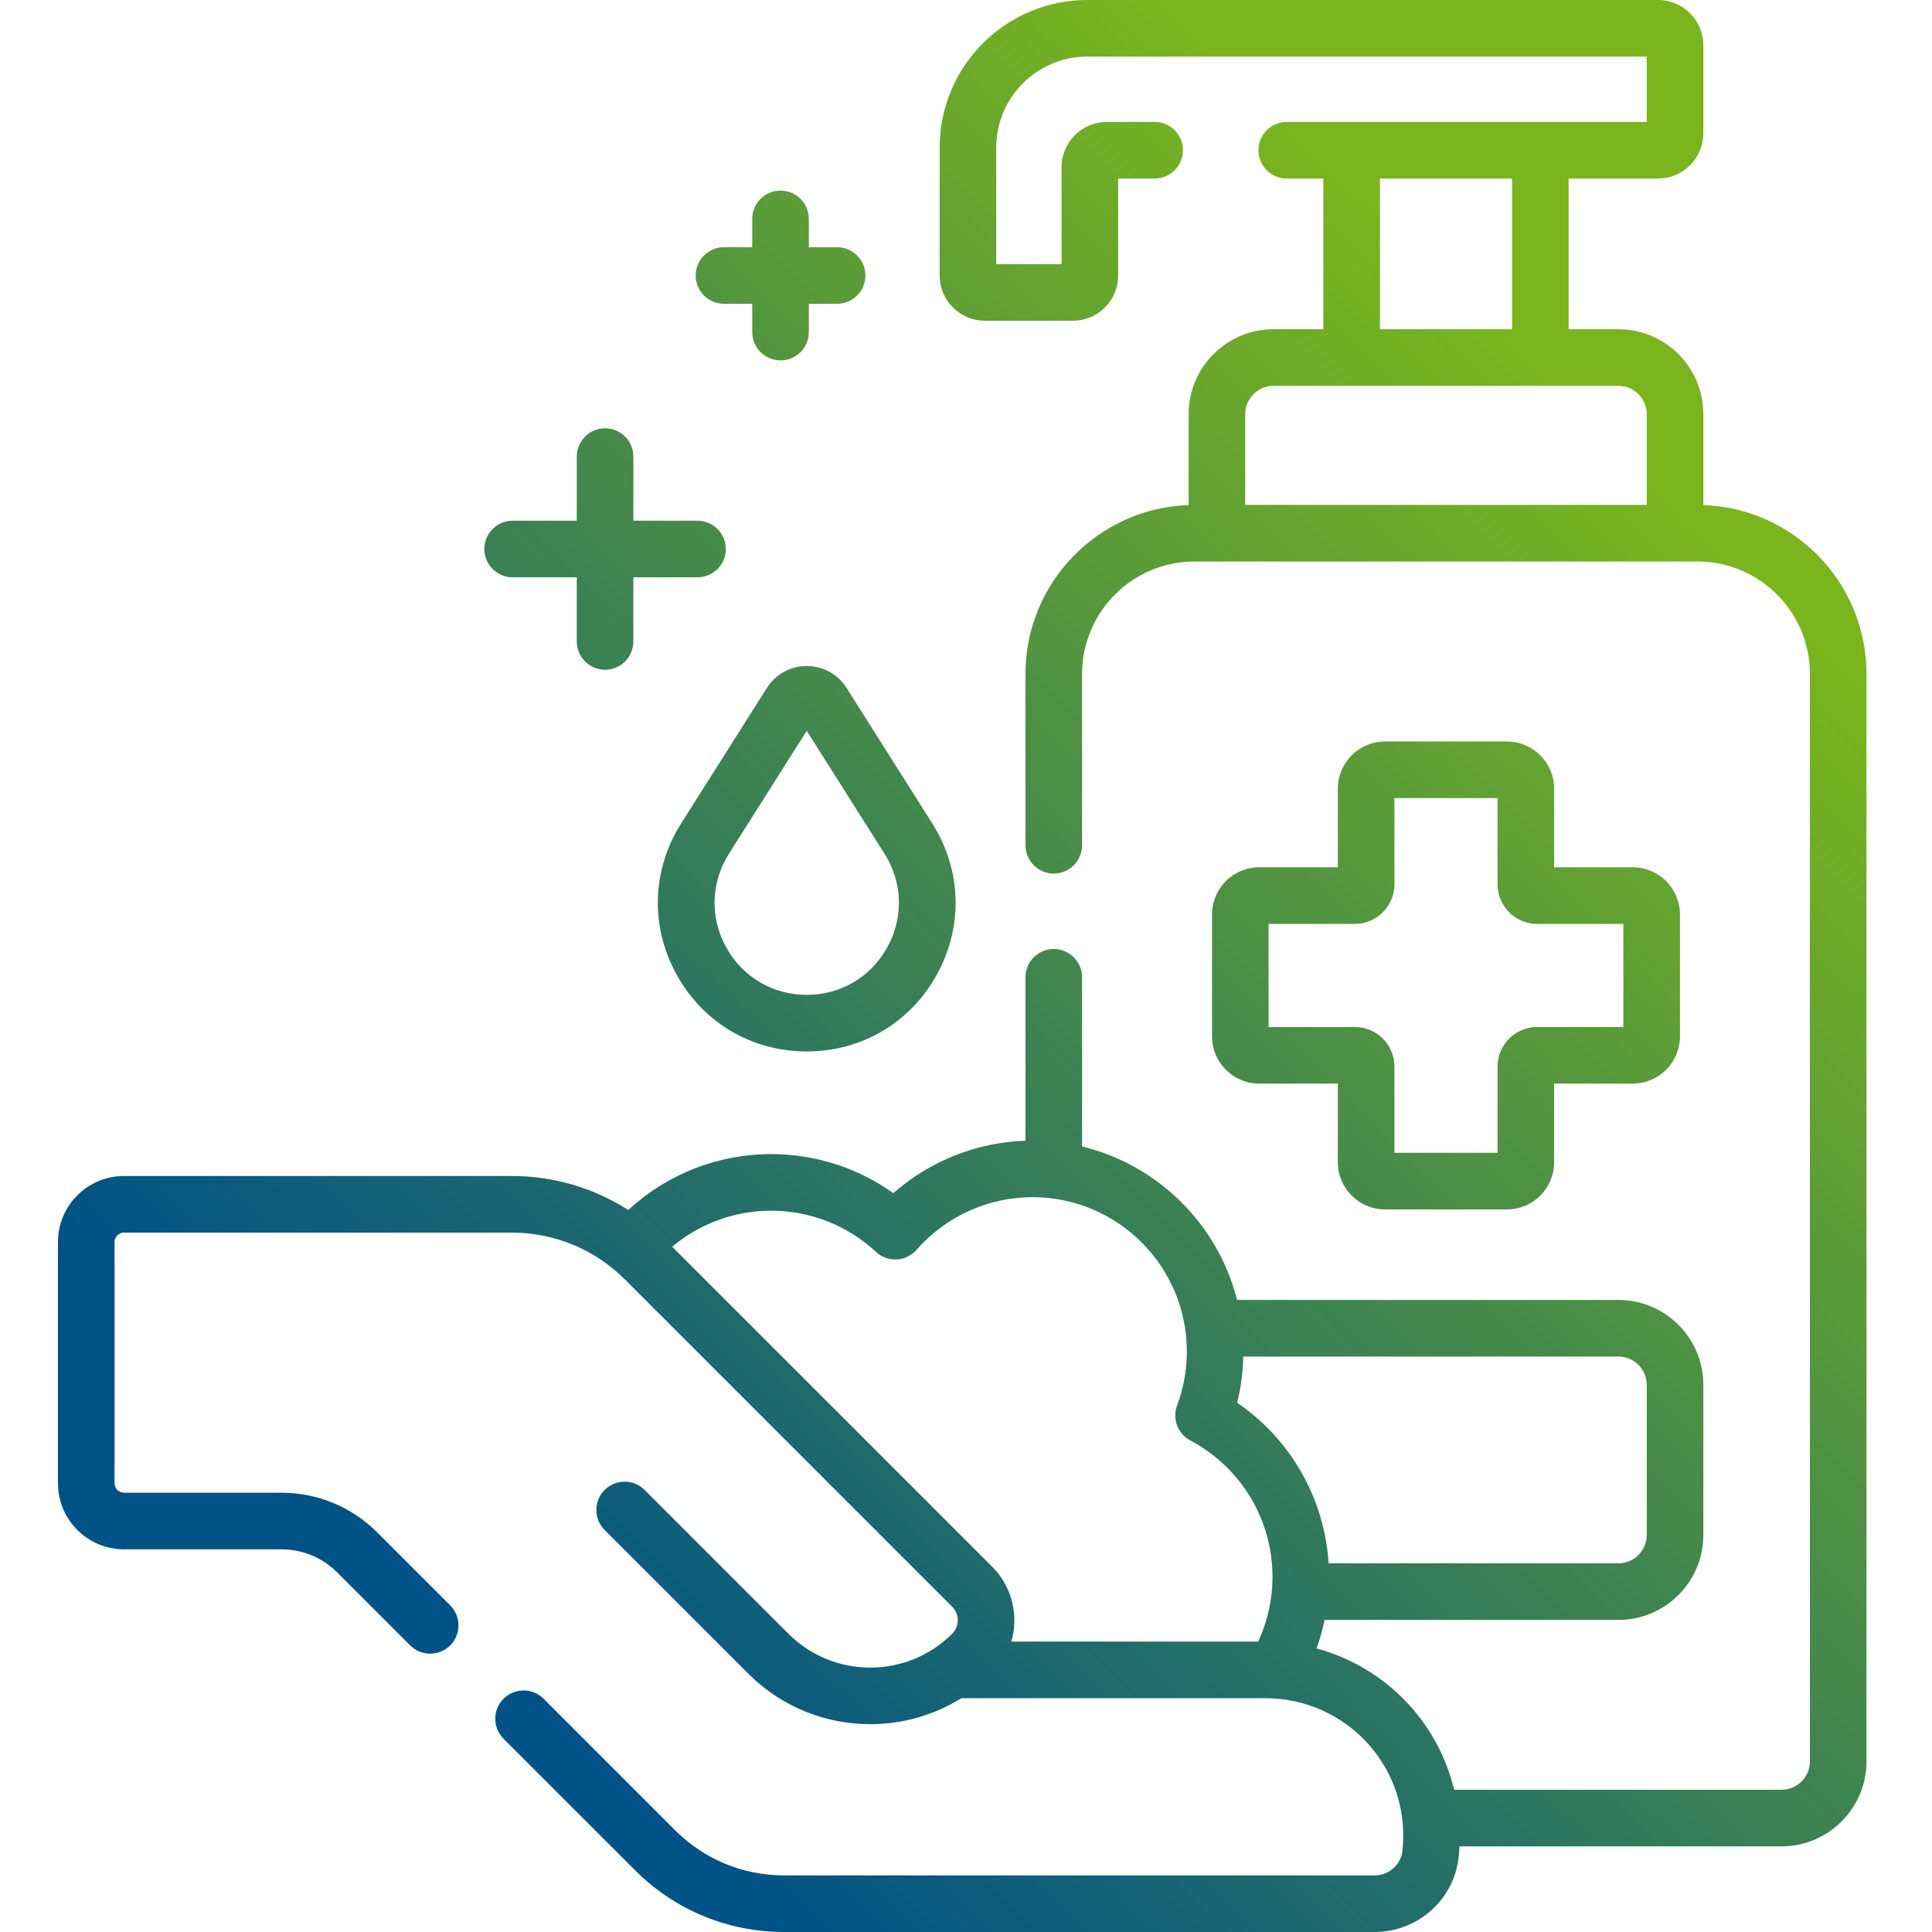
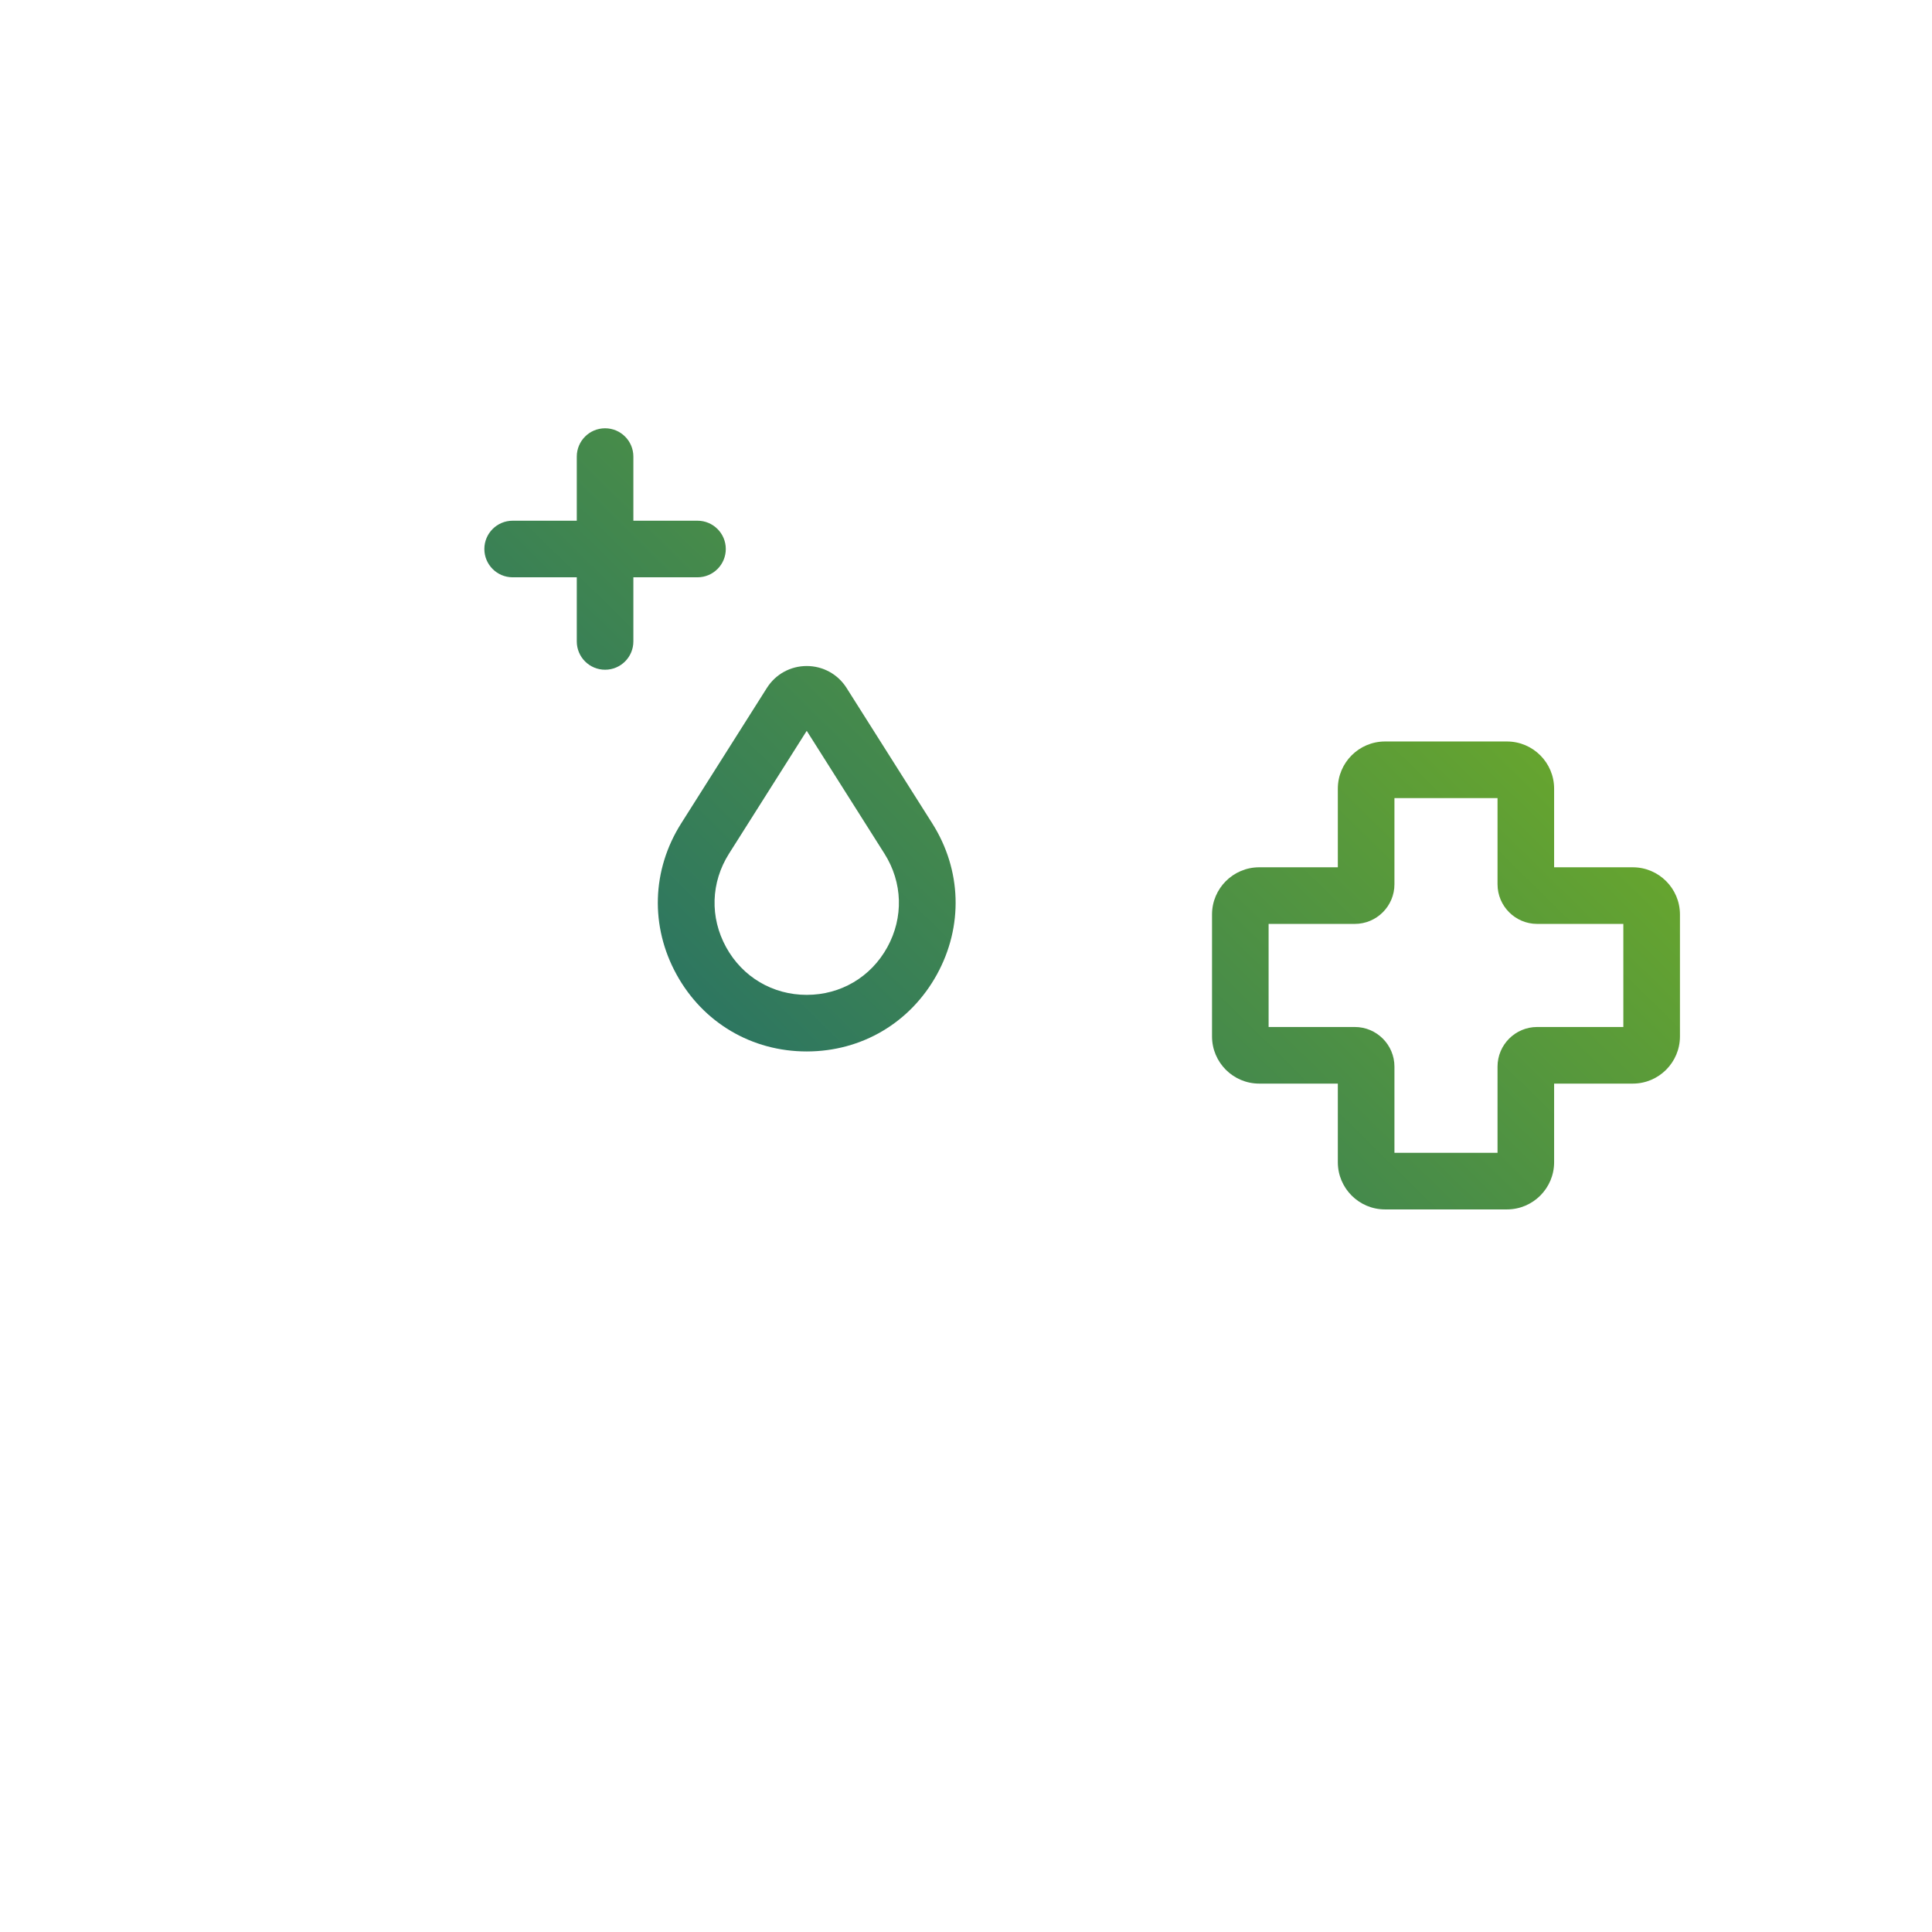
<svg xmlns="http://www.w3.org/2000/svg" width="100" height="100" viewBox="0 0 100 100" fill="none">
-   <path d="M88.165 26.142V21.436C88.165 19.012 86.193 17.041 83.77 17.041H81.191V9.24H85.82C87.113 9.24 88.165 8.188 88.165 6.895V2.345C88.165 1.052 87.113 0 85.82 0H56.273C52.062 0 48.636 3.425 48.636 7.636V14.256C48.636 15.55 49.689 16.602 50.982 16.602H55.531C56.824 16.602 57.876 15.55 57.876 14.256V9.24H59.766C60.575 9.24 61.23 8.584 61.23 7.775C61.23 6.966 60.575 6.31 59.766 6.31H57.292C55.999 6.31 54.947 7.362 54.947 8.655V13.672H51.566V7.636C51.566 5.041 53.678 2.93 56.273 2.93H85.235V6.31H66.602C65.792 6.31 65.137 6.966 65.137 7.775C65.137 8.584 65.792 9.24 66.602 9.24H68.496V17.041H65.917C63.494 17.041 61.523 19.012 61.523 21.436V26.142C56.839 26.302 53.078 30.159 53.078 34.881V43.75C53.078 44.559 53.734 45.215 54.543 45.215C55.352 45.215 56.008 44.559 56.008 43.75V34.881C56.008 31.673 58.617 29.064 61.825 29.064H87.862C91.07 29.064 93.68 31.673 93.68 34.881V91.172C93.68 91.98 93.022 92.637 92.215 92.637H75.268C74.878 91.037 74.104 89.542 72.987 88.299C71.683 86.849 69.993 85.823 68.144 85.321C68.318 84.84 68.458 84.347 68.562 83.846H83.77C86.193 83.846 88.165 81.874 88.165 79.451V71.68C88.165 69.256 86.193 67.285 83.77 67.285H64.029C63.043 63.37 59.937 60.292 56.008 59.342V50.586C56.008 49.777 55.352 49.121 54.543 49.121C53.734 49.121 53.078 49.777 53.078 50.586V59.044C50.544 59.129 48.128 60.094 46.238 61.757C44.399 60.445 42.198 59.736 39.911 59.736C37.151 59.736 34.525 60.778 32.519 62.63C30.732 61.485 28.654 60.869 26.48 60.869H6.418C4.533 60.869 3 62.402 3 64.287V76.775C3 78.66 4.533 80.193 6.418 80.193H14.563C15.657 80.193 16.685 80.619 17.458 81.392L21.231 85.165C21.803 85.737 22.73 85.737 23.302 85.165C23.874 84.593 23.874 83.665 23.302 83.093L19.53 79.321C18.203 77.994 16.439 77.263 14.563 77.263H6.418C6.149 77.263 5.93 77.044 5.93 76.775V64.287C5.93 64.018 6.149 63.799 6.418 63.799H26.48C28.698 63.799 30.782 64.662 32.35 66.23L49.283 83.163C49.669 83.549 49.669 84.177 49.283 84.563C46.947 86.898 43.146 86.899 40.81 84.563L33.367 77.12C32.795 76.548 31.868 76.548 31.296 77.12C30.724 77.692 30.724 78.62 31.296 79.191L38.739 86.634C40.478 88.373 42.762 89.243 45.047 89.243C46.685 89.243 48.322 88.793 49.759 87.899H65.517C67.531 87.899 69.46 88.759 70.809 90.258C71.822 91.385 72.43 92.757 72.588 94.228C72.59 94.25 72.593 94.272 72.596 94.294C72.645 94.787 72.643 95.29 72.589 95.799C72.511 96.523 71.887 97.07 71.136 97.07H40.588C38.454 97.07 36.449 96.239 34.94 94.731L28.137 87.927C27.564 87.355 26.637 87.355 26.065 87.927C25.493 88.499 25.493 89.427 26.065 89.999L32.869 96.802C34.93 98.865 37.672 100 40.588 100H71.136C73.389 100 75.266 98.328 75.502 96.109C75.522 95.928 75.535 95.747 75.545 95.567H92.215C94.638 95.567 96.609 93.595 96.609 91.172V34.881C96.609 30.16 92.848 26.302 88.165 26.142ZM78.262 9.24V17.041H71.426V9.24H78.262ZM64.452 21.436C64.452 20.628 65.109 19.971 65.917 19.971H83.77C84.578 19.971 85.235 20.628 85.235 21.436V26.134H64.452V21.436ZM85.235 71.68V79.451C85.235 80.259 84.578 80.916 83.77 80.916H68.77C68.555 77.551 66.805 74.495 64.034 72.604C64.229 71.824 64.333 71.025 64.352 70.215H83.77C84.578 70.215 85.235 70.872 85.235 71.68ZM51.355 81.092L34.792 64.529C36.219 63.333 38.023 62.665 39.911 62.665C41.931 62.665 43.86 63.423 45.342 64.798C45.632 65.068 46.02 65.207 46.413 65.188C46.809 65.168 47.179 64.988 47.44 64.691C48.958 62.959 51.147 61.965 53.445 61.965C57.848 61.965 61.431 65.547 61.431 69.951C61.431 70.912 61.26 71.854 60.925 72.75C60.667 73.439 60.96 74.213 61.611 74.558C64.234 75.948 65.864 78.653 65.864 81.618C65.864 82.779 65.609 83.923 65.124 84.969H52.346C52.734 83.64 52.403 82.14 51.355 81.092Z" fill="url(#paint0_linear_104_1506)" />
  <path d="M41.756 34.473C40.914 34.473 40.143 34.897 39.693 35.609L35.257 42.62C33.735 45.025 33.646 47.949 35.019 50.442C36.391 52.935 38.91 54.423 41.756 54.423C44.602 54.423 47.12 52.935 48.493 50.442C49.866 47.949 49.777 45.025 48.255 42.62L43.819 35.609C43.369 34.897 42.598 34.473 41.756 34.473ZM45.927 49.029C45.077 50.572 43.518 51.494 41.756 51.494C39.994 51.494 38.435 50.572 37.585 49.029C36.735 47.485 36.791 45.675 37.733 44.186L41.756 37.827L45.78 44.186C46.722 45.675 46.777 47.485 45.927 49.029Z" fill="url(#paint1_linear_104_1506)" />
  <path d="M78 38.379H71.688C70.341 38.379 69.246 39.474 69.246 40.82V44.891H65.175C63.829 44.891 62.734 45.986 62.734 47.333V53.645C62.734 54.992 63.829 56.087 65.175 56.087H69.246V60.158C69.246 61.504 70.341 62.599 71.688 62.599H78C79.346 62.599 80.441 61.504 80.441 60.158V56.087H84.513C85.859 56.087 86.954 54.992 86.954 53.645V47.333C86.954 45.986 85.859 44.891 84.513 44.891H80.441V40.82C80.441 39.474 79.346 38.379 78 38.379ZM84.024 47.821V53.157H79.562C78.432 53.157 77.512 54.077 77.512 55.208V59.669H72.176V55.208C72.176 54.077 71.256 53.157 70.125 53.157H65.663V47.821H70.125C71.256 47.821 72.176 46.901 72.176 45.77V41.309H77.512V45.77C77.512 46.901 78.432 47.821 79.562 47.821H84.024Z" fill="url(#paint2_linear_104_1506)" />
-   <path d="M26.535 29.881H29.854V33.2C29.854 34.009 30.509 34.665 31.319 34.665C32.128 34.665 32.783 34.009 32.783 33.2V29.881H36.102C36.911 29.881 37.567 29.225 37.567 28.416C37.567 27.607 36.911 26.952 36.102 26.952H32.783V23.633C32.783 22.824 32.128 22.168 31.319 22.168C30.509 22.168 29.854 22.824 29.854 23.633V26.952H26.535C25.726 26.952 25.07 27.607 25.07 28.416C25.07 29.225 25.726 29.881 26.535 29.881Z" fill="url(#paint3_linear_104_1506)" />
-   <path d="M37.473 15.724H38.936V17.188C38.936 17.997 39.591 18.652 40.401 18.652C41.21 18.652 41.865 17.997 41.865 17.188V15.724H43.329C44.138 15.724 44.794 15.068 44.794 14.259C44.794 13.45 44.138 12.794 43.329 12.794H41.865V11.331C41.865 10.522 41.21 9.866 40.401 9.866C39.591 9.866 38.936 10.522 38.936 11.331V12.794H37.473C36.663 12.794 36.008 13.45 36.008 14.259C36.008 15.068 36.664 15.724 37.473 15.724Z" fill="url(#paint4_linear_104_1506)" />
+   <path d="M26.535 29.881H29.854V33.2C29.854 34.009 30.509 34.665 31.319 34.665C32.128 34.665 32.783 34.009 32.783 33.2V29.881H36.102C36.911 29.881 37.567 29.225 37.567 28.416C37.567 27.607 36.911 26.952 36.102 26.952H32.783V23.633C32.783 22.824 32.128 22.168 31.319 22.168C30.509 22.168 29.854 22.824 29.854 23.633V26.952H26.535C25.726 26.952 25.07 27.607 25.07 28.416C25.07 29.225 25.726 29.881 26.535 29.881" fill="url(#paint3_linear_104_1506)" />
  <defs>
    <linearGradient id="paint0_linear_104_1506" x1="21.919" y1="81.5" x2="81.481" y2="20.799" gradientUnits="userSpaceOnUse">
      <stop stop-color="#015287" />
      <stop offset="1" stop-color="#7AB51D" />
    </linearGradient>
    <linearGradient id="paint1_linear_104_1506" x1="21.919" y1="81.5" x2="81.481" y2="20.799" gradientUnits="userSpaceOnUse">
      <stop stop-color="#015287" />
      <stop offset="1" stop-color="#7AB51D" />
    </linearGradient>
    <linearGradient id="paint2_linear_104_1506" x1="21.919" y1="81.5" x2="81.481" y2="20.799" gradientUnits="userSpaceOnUse">
      <stop stop-color="#015287" />
      <stop offset="1" stop-color="#7AB51D" />
    </linearGradient>
    <linearGradient id="paint3_linear_104_1506" x1="21.919" y1="81.5" x2="81.481" y2="20.799" gradientUnits="userSpaceOnUse">
      <stop stop-color="#015287" />
      <stop offset="1" stop-color="#7AB51D" />
    </linearGradient>
    <linearGradient id="paint4_linear_104_1506" x1="21.919" y1="81.5" x2="81.481" y2="20.799" gradientUnits="userSpaceOnUse">
      <stop stop-color="#015287" />
      <stop offset="1" stop-color="#7AB51D" />
    </linearGradient>
  </defs>
</svg>